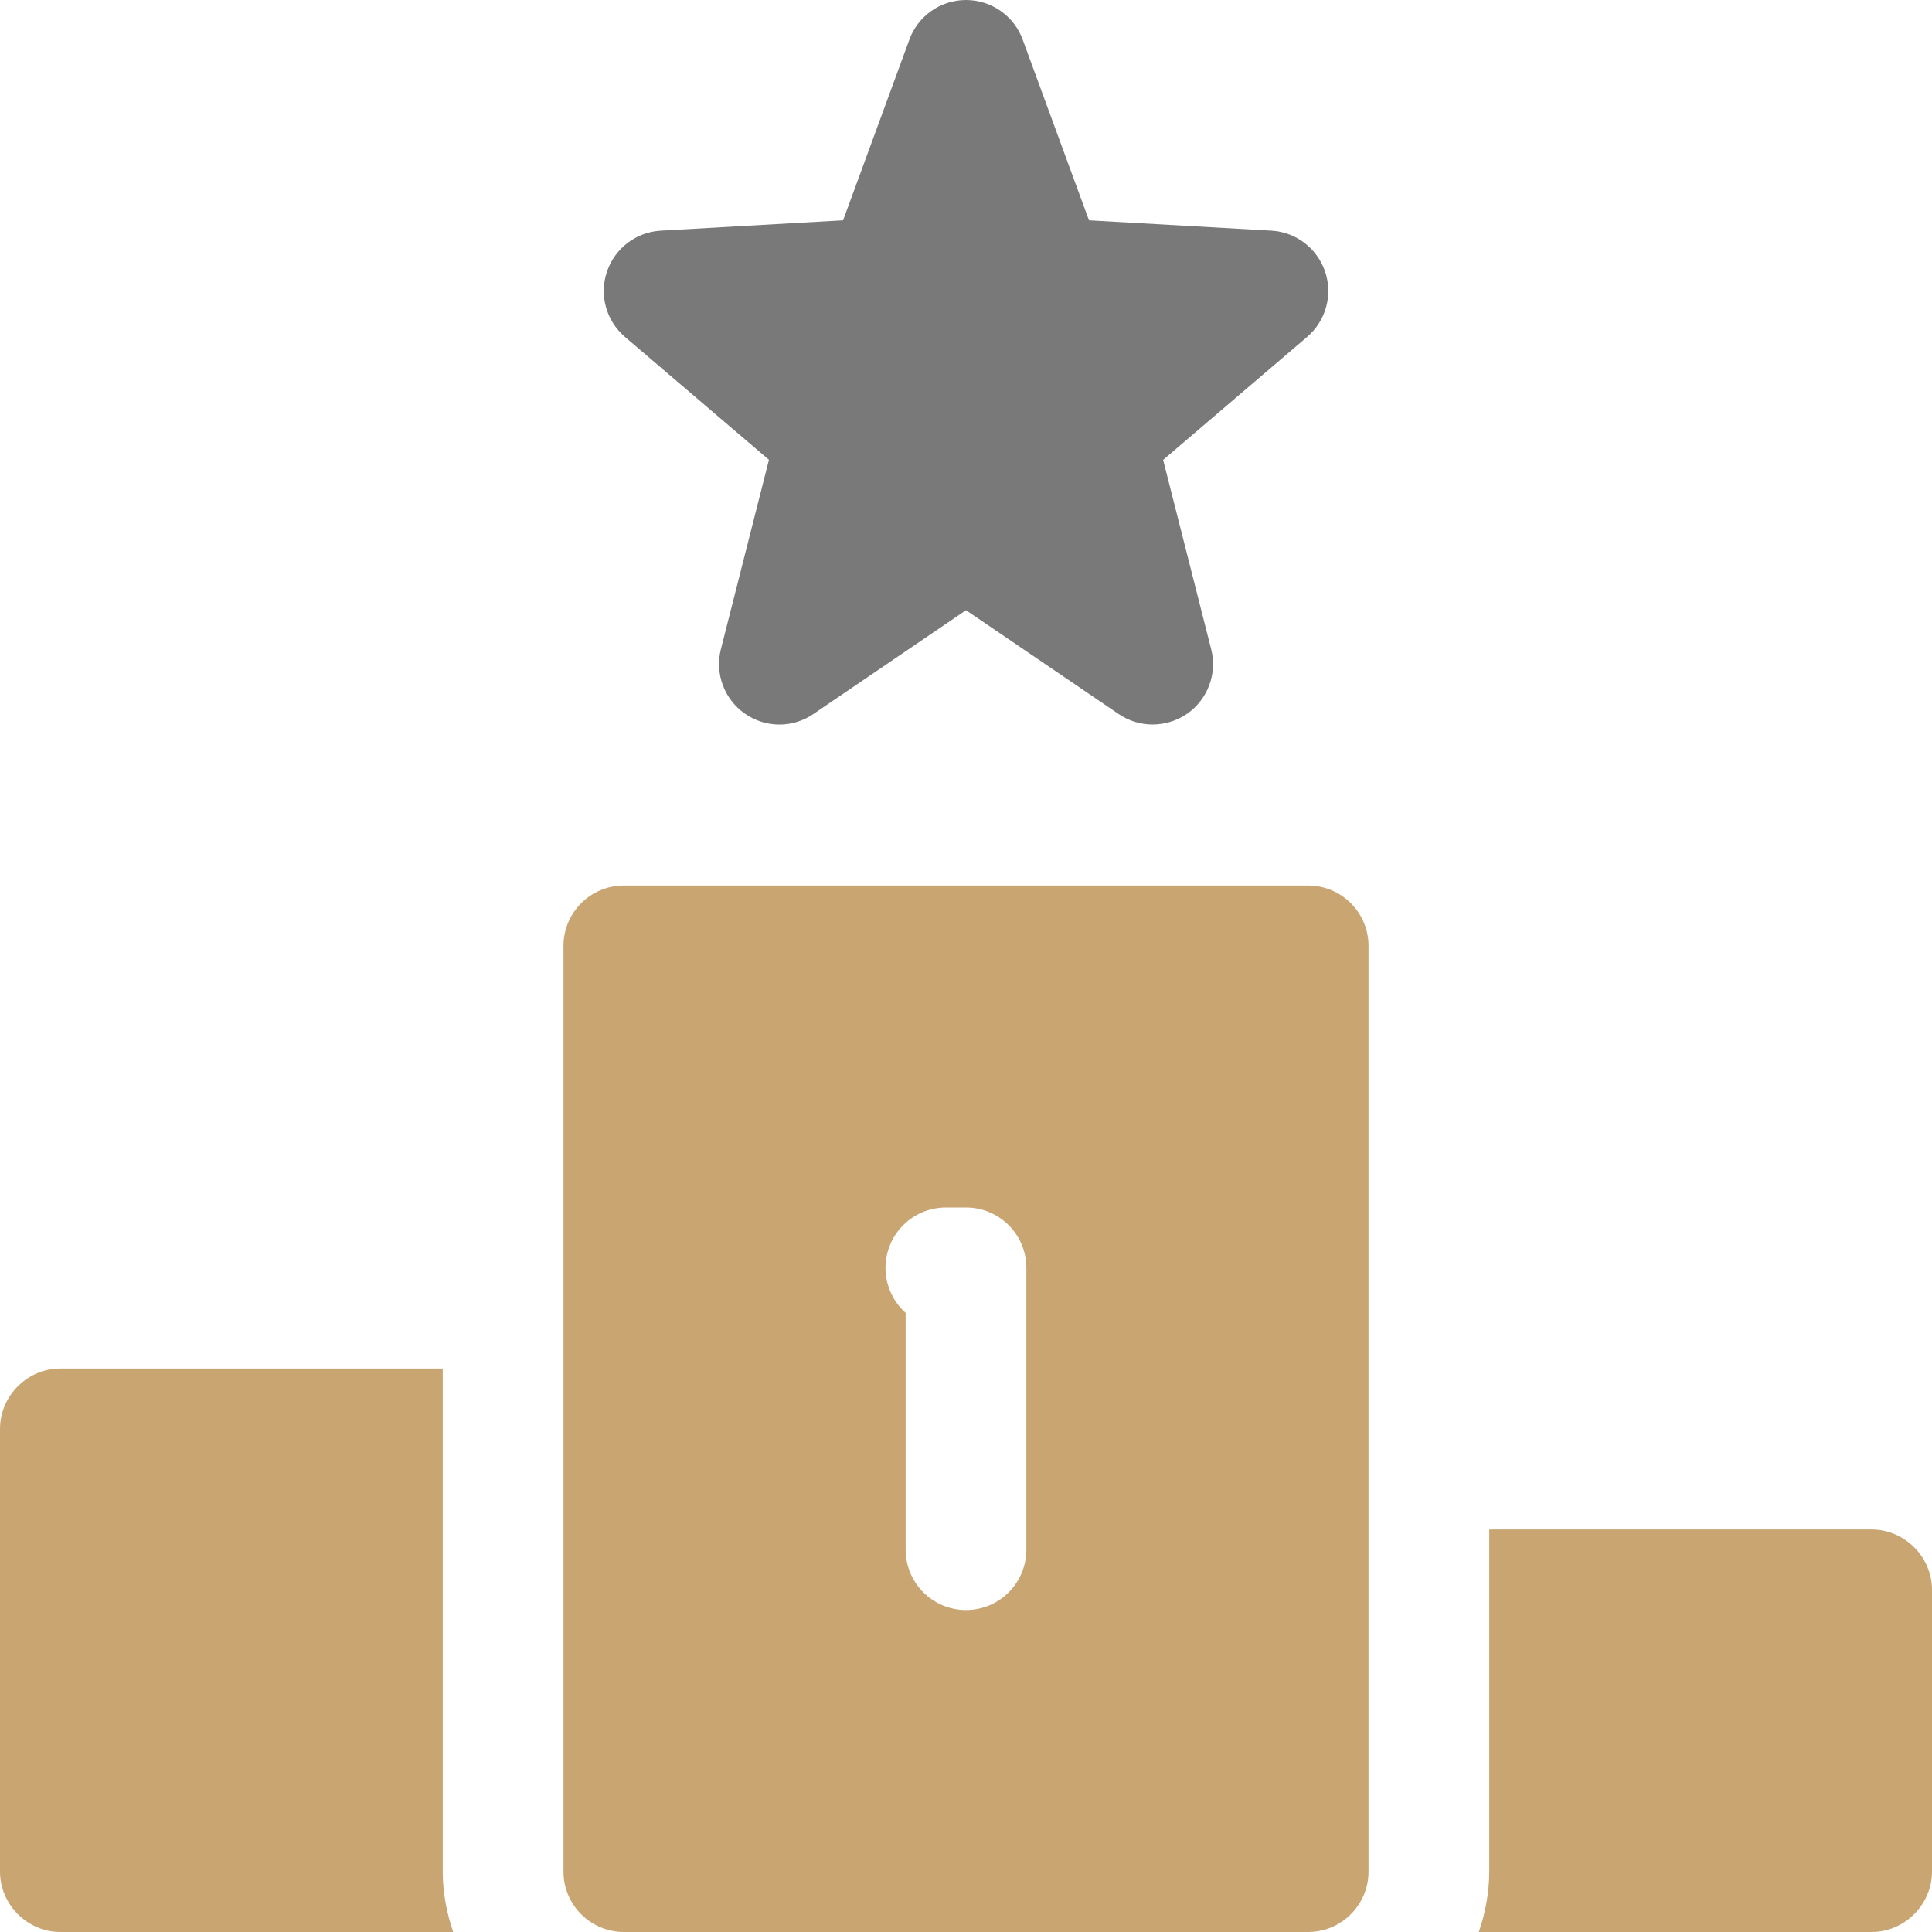
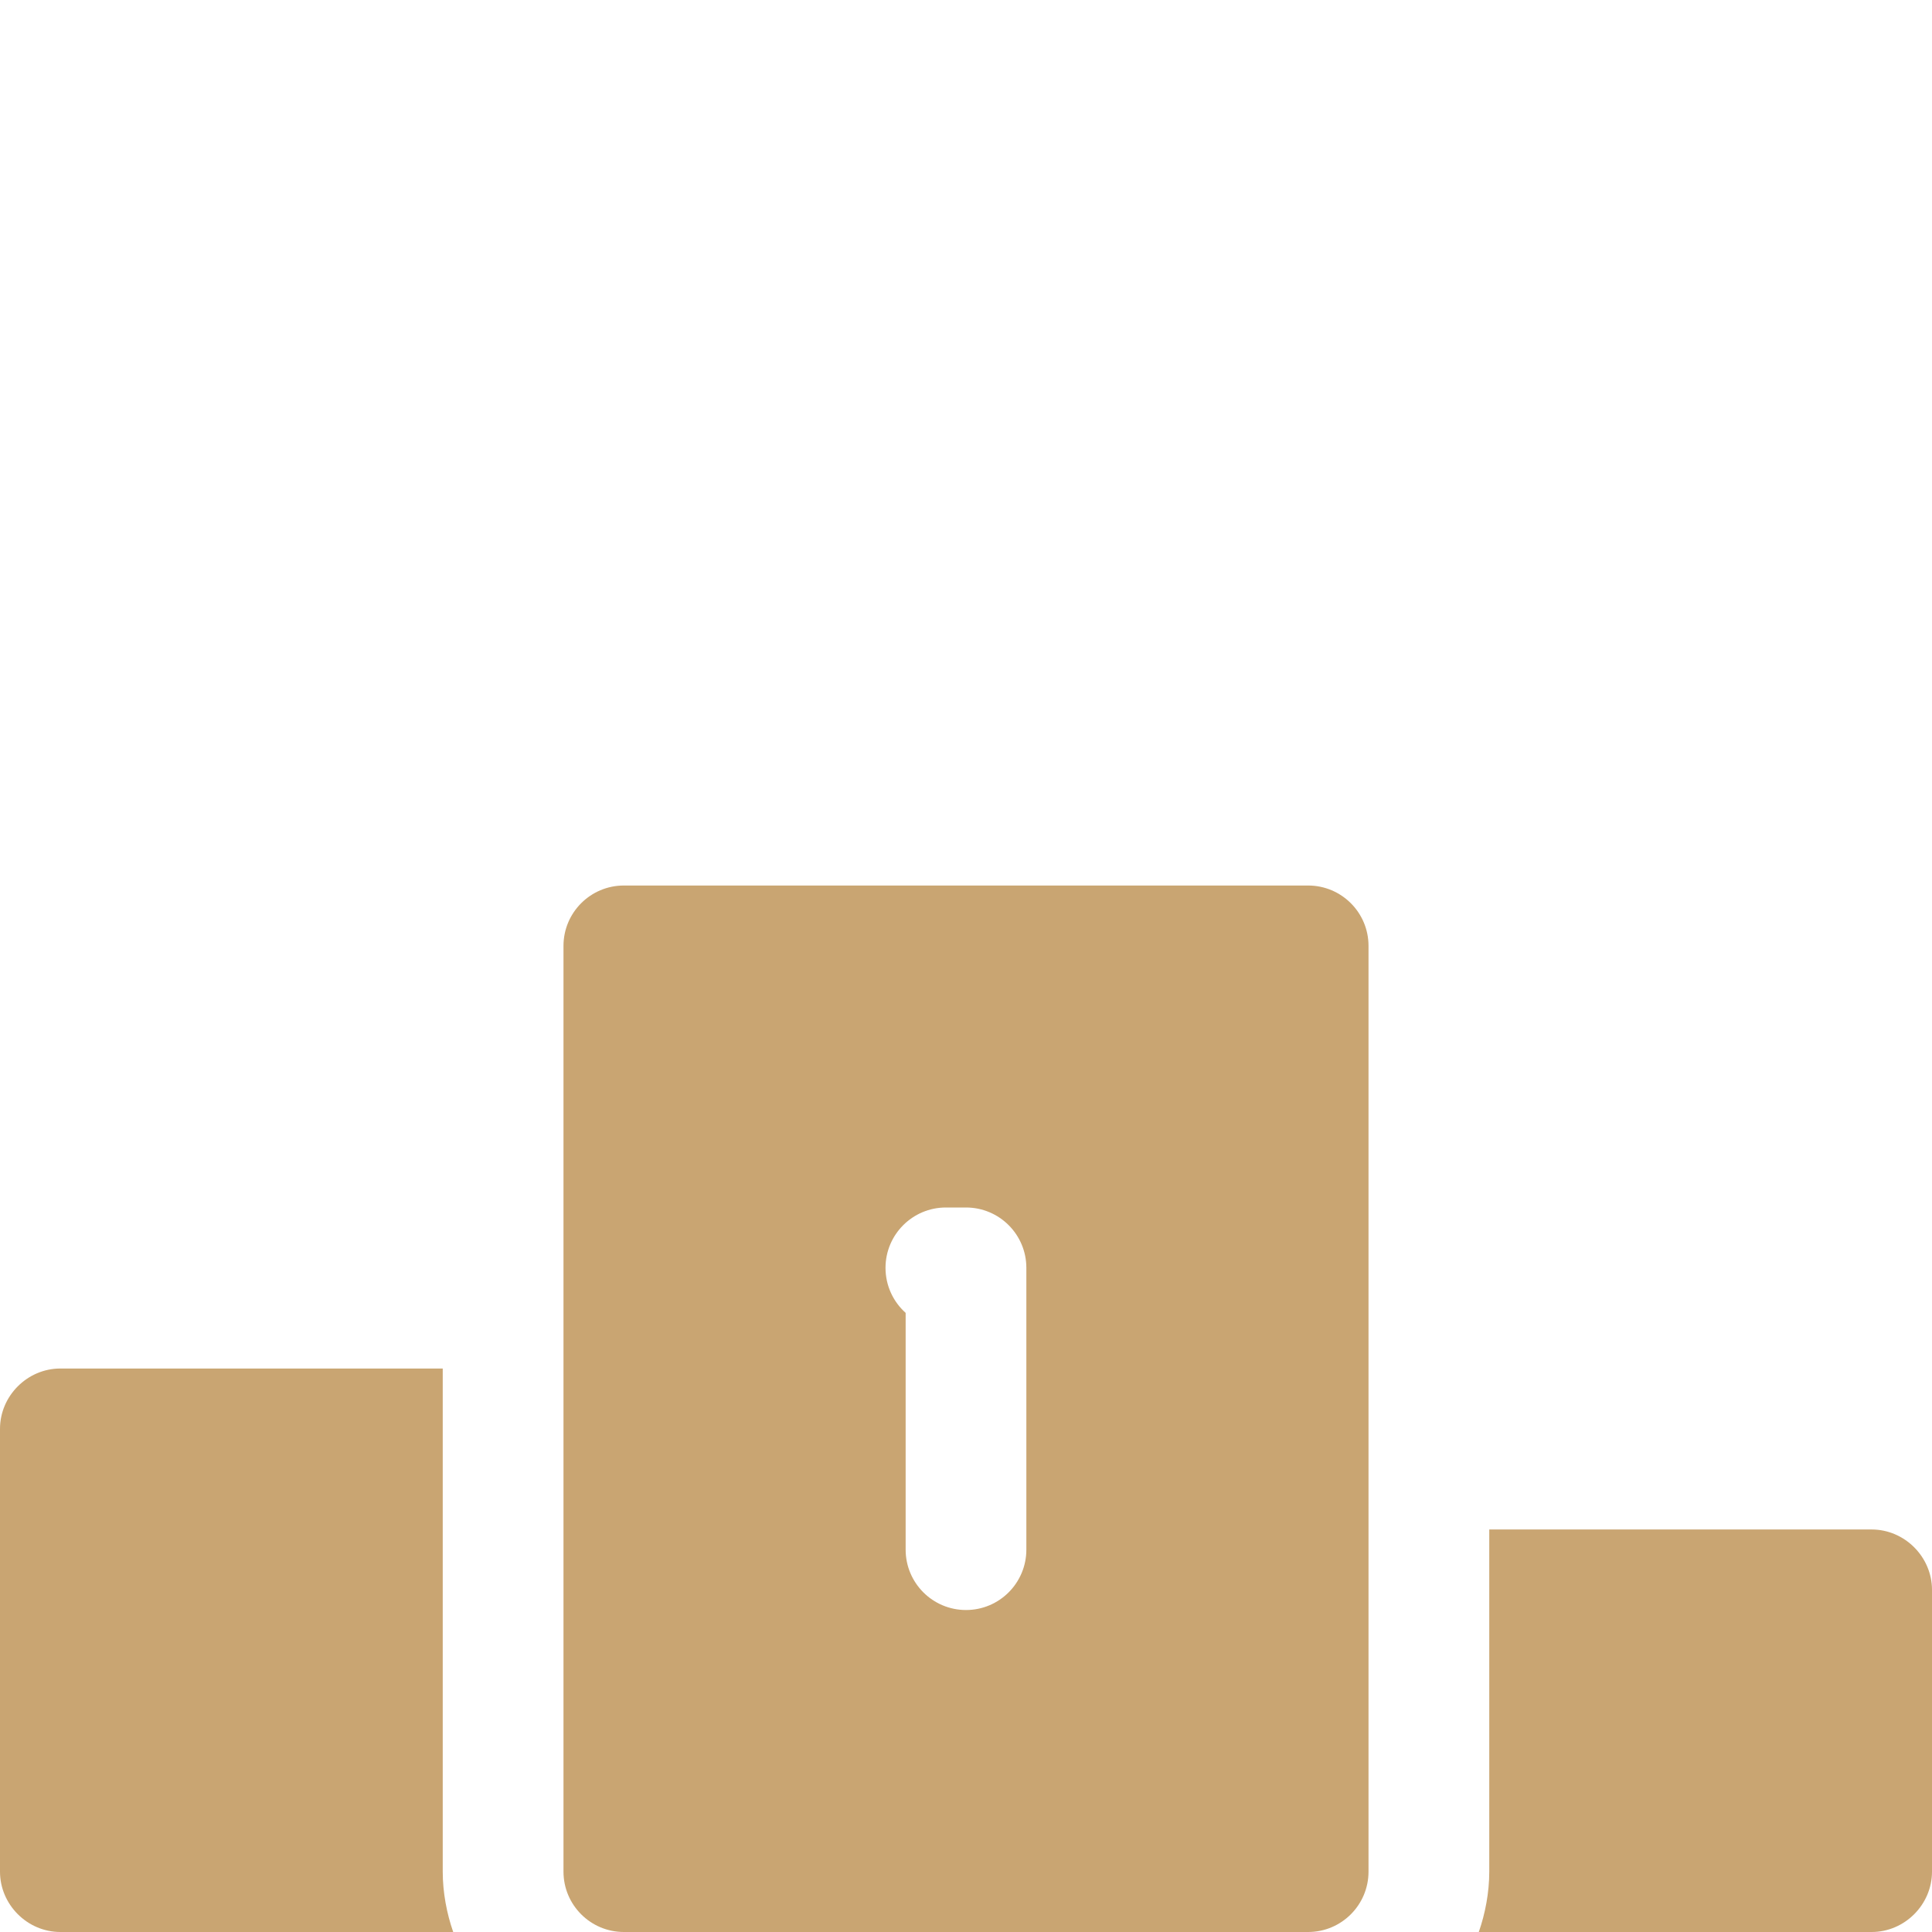
<svg xmlns="http://www.w3.org/2000/svg" width="50" height="50" viewBox="0 0 50 50" fill="none">
-   <path d="M29.829 18.75C29.523 18.75 29.217 18.66 28.95 18.479L25 15.792L21.05 18.479C20.515 18.846 19.806 18.842 19.275 18.467C18.744 18.096 18.496 17.433 18.656 16.802L19.9 11.9L16.173 8.719C15.688 8.302 15.502 7.635 15.708 7.031C15.912 6.425 16.462 6.006 17.1 5.969L21.819 5.702L23.535 1.025C23.758 0.408 24.346 0 25 0C25.654 0 26.242 0.408 26.467 1.025L28.183 5.702L32.902 5.969C33.54 6.006 34.09 6.425 34.294 7.031C34.498 7.635 34.315 8.302 33.829 8.719L30.102 11.902L31.346 16.804C31.506 17.435 31.258 18.096 30.727 18.469C30.456 18.656 30.142 18.75 29.829 18.75Z" fill="#797979" />
  <path d="M48.438 39.583H38.542V48.438C38.542 48.979 38.438 49.521 38.271 50H48.438C49.292 50 50 49.292 50 48.438V41.146C50 40.292 49.292 39.583 48.438 39.583Z" fill="#C9A572" />
  <path d="M11.458 35.417H1.562C0.708 35.417 0 36.125 0 36.979V48.438C0 49.292 0.708 50 1.562 50H11.729C11.562 49.521 11.458 48.979 11.458 48.438V35.417Z" fill="#C9A572" />
  <path d="M33.854 22.917H16.146C15.283 22.917 14.583 23.617 14.583 24.479V48.438C14.583 49.3 15.283 50 16.146 50H33.854C34.717 50 35.417 49.3 35.417 48.438V24.479C35.417 23.617 34.717 22.917 33.854 22.917ZM26.562 40.104C26.562 40.967 25.863 41.667 25 41.667C24.137 41.667 23.438 40.967 23.438 40.104V33.977C23.119 33.692 22.917 33.275 22.917 32.812C22.917 31.95 23.617 31.25 24.479 31.25H25C25.863 31.25 26.562 31.95 26.562 32.812V40.104Z" fill="#C9A572" />
</svg>